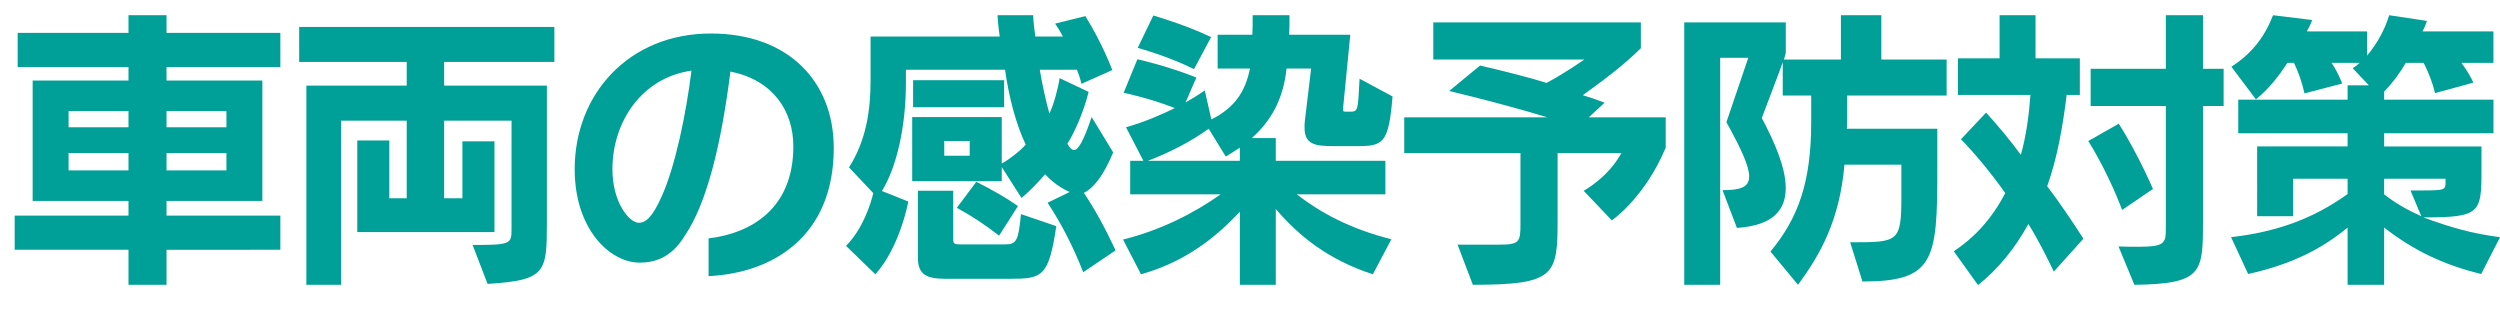
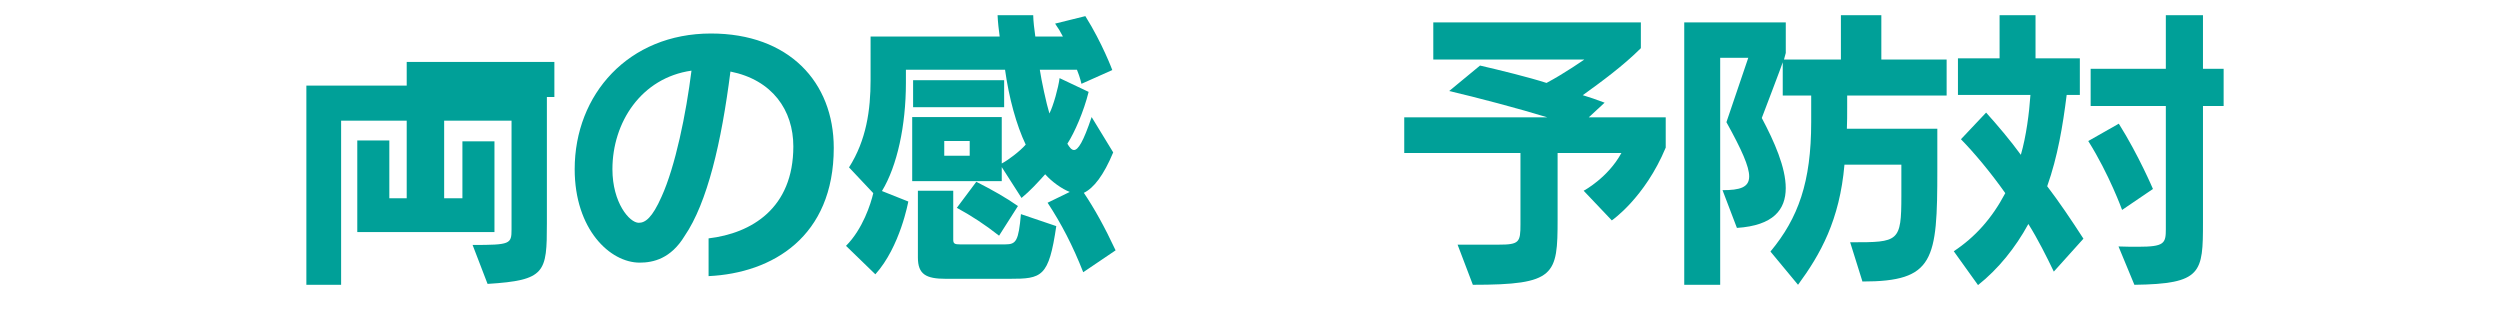
<svg xmlns="http://www.w3.org/2000/svg" version="1.1" x="0px" y="0px" width="133.474px" height="17.396px" viewBox="0 0 133.474 17.396" style="overflow:visible;enable-background:new 0 0 133.474 17.396;" xml:space="preserve">
  <style type="text/css">
	.st0{fill:#00A098;}
	.st1{font-family:'RodinNTLGPro-B-83pv-RKSJ-H';}
	.st2{font-size:15.989px;}
	.st3{letter-spacing:-1;}
</style>
  <defs>
</defs>
  <g>
    <g>
-       <path class="st0" d="M8.891,13.334v1.871H6.86v-1.871H0.784v-1.823H6.86v-0.784H1.743V4.299H6.86V3.58H0.943V1.756H6.86V0.813    h2.031v0.943h6.077V3.58H8.891v0.72h5.117v6.428H8.891v0.784h6.077v1.823H8.891z M6.86,5.93H3.662v0.864H6.86V5.93z M6.86,8.169    H3.662v0.928H6.86V8.169z M12.089,5.93H8.891v0.864h3.198V5.93z M12.089,8.169H8.891v0.928h3.198V8.169z" />
-       <path class="st0" d="M23.713,3.308v1.263h5.485v7.356c0,2.622-0.064,3.038-3.167,3.23l-0.799-2.079    c2.015,0,2.079-0.048,2.079-0.832V6.442h-3.598v4.142h0.975V7.545h1.711v4.845h-7.324V7.498h1.711v3.086h0.928V6.442h-3.502v8.763    h-1.855V4.571h5.357V3.308h-5.741V1.437h13.625v1.871H23.713z" />
+       <path class="st0" d="M23.713,3.308v1.263h5.485v7.356c0,2.622-0.064,3.038-3.167,3.23l-0.799-2.079    c2.015,0,2.079-0.048,2.079-0.832V6.442h-3.598v4.142h0.975V7.545h1.711v4.845h-7.324V7.498h1.711v3.086h0.928V6.442h-3.502v8.763    h-1.855V4.571h5.357V3.308h-5.741h13.625v1.871H23.713z" />
      <path class="st0" d="M37.831,14.742v-2.015c2.287-0.272,4.525-1.599,4.525-4.909c0-1.935-1.119-3.55-3.358-3.998    c-0.48,3.774-1.231,7.004-2.447,8.779c-0.736,1.215-1.679,1.423-2.399,1.423c-1.583,0-3.47-1.775-3.47-4.989    c0-3.998,2.878-7.244,7.276-7.244c4.158,0,6.556,2.591,6.556,6.108C44.515,12.646,41.237,14.582,37.831,14.742z M32.697,9.033    c0,1.791,0.912,2.862,1.407,2.862c0.352,0,0.72-0.272,1.215-1.391c0.736-1.615,1.312-4.43,1.599-6.732    C34.232,4.155,32.697,6.538,32.697,9.033z" />
      <path class="st0" d="M57.833,14.534c-0.56-1.423-1.167-2.591-1.903-3.71l1.184-0.576c-0.416-0.16-0.959-0.544-1.312-0.944    c-0.432,0.48-0.799,0.88-1.263,1.264L53.483,8.92v0.752h-4.781V6.25h4.781v2.479c0.336-0.176,0.976-0.656,1.279-1.008    c-0.496-1.039-0.896-2.495-1.103-3.998h-5.293v0.704c0,2.271-0.463,4.43-1.279,5.772l1.407,0.56c0,0-0.432,2.415-1.759,3.886    l-1.567-1.519c0.896-0.896,1.328-2.255,1.456-2.814l-1.295-1.375c0.928-1.455,1.151-3.07,1.151-4.653V1.949h6.892    c-0.048-0.336-0.096-0.768-0.112-1.136h1.903c0,0.272,0.064,0.815,0.112,1.136h1.472c-0.112-0.224-0.256-0.464-0.416-0.688    l1.615-0.4c0.911,1.456,1.439,2.879,1.439,2.879l-1.647,0.735c0,0-0.064-0.32-0.24-0.751h-1.983    c0.08,0.543,0.352,1.823,0.512,2.334c0.208-0.399,0.479-1.375,0.543-1.887l1.551,0.735c-0.256,1.04-0.751,2.175-1.135,2.767    c0.112,0.192,0.224,0.336,0.352,0.336c0.224,0,0.496-0.432,0.944-1.759l1.151,1.887c-0.512,1.231-1.04,1.903-1.567,2.159    c0.56,0.832,1.104,1.807,1.695,3.07L57.833,14.534z M48.75,5.722V4.283h4.861v1.439H48.75z M53.899,14.885h-3.406    c-1.055,0-1.487-0.24-1.487-1.135v-3.566h1.887v2.623c0,0.208,0.096,0.24,0.352,0.24h2.431c0.575,0,0.703-0.176,0.831-1.615    l1.887,0.64C55.994,14.805,55.626,14.885,53.899,14.885z M51.772,7.529h-1.359v0.784h1.359V7.529z M53.34,12.583    c-0.752-0.592-1.487-1.071-2.255-1.487l1.04-1.391c0.879,0.448,1.583,0.848,2.223,1.295L53.34,12.583z" />
-       <path class="st0" d="M72.463,7.801h-1.279c-0.992,0-1.535-0.096-1.535-0.991c0-0.112,0-0.224,0.016-0.352l0.336-2.798h-1.312    c-0.176,1.663-0.848,2.814-1.855,3.71h1.279v1.215h5.853v1.791h-4.733c1.263,0.975,2.83,1.839,5.053,2.398l-0.991,1.871    c-2.383-0.784-3.918-2.015-5.181-3.486v4.045h-1.919v-3.902c-1.487,1.599-3.134,2.734-5.277,3.342l-0.96-1.855    c2.079-0.512,3.886-1.471,5.213-2.415h-4.83V8.585h0.704l-0.928-1.791c1.023-0.288,1.919-0.688,2.606-1.023    C61.35,5.227,59.99,4.955,59.99,4.955l0.735-1.791c0,0,1.551,0.336,3.15,0.976c0,0-0.576,1.312-0.576,1.327    c0.656-0.368,1.023-0.64,1.023-0.64l0.352,1.551c1.231-0.624,1.807-1.455,2.062-2.718h-1.727V1.853h1.854    c0.016-0.336,0.016-0.656,0.016-1.04h1.967c0,0.384,0,0.704-0.016,1.04h3.262l-0.384,3.902c0,0.032,0,0.048,0,0.08    c0,0.128,0.016,0.128,0.192,0.128h0.128c0.496,0,0.463-0.016,0.56-1.759l1.759,0.944C74.143,7.673,73.839,7.801,72.463,7.801z     M63.748,3.691c-1.407-0.704-3.006-1.135-3.006-1.135l0.832-1.727c0,0,1.599,0.448,3.086,1.151L63.748,3.691z M66.195,7.881    c-0.24,0.16-0.496,0.32-0.751,0.479l-0.912-1.487c-0.976,0.704-2.079,1.264-3.246,1.711h4.909V7.881z" />
      <path class="st0" d="M86.054,11.767l-1.503-1.583c0,0,1.295-0.688,2.015-2.015h-3.406v3.534c0,2.99-0.112,3.502-4.525,3.502    l-0.815-2.143h2.19c1.104,0,1.167-0.128,1.167-1.087V8.169h-6.205V6.266h7.644c-1.503-0.464-3.806-1.071-5.245-1.407L79.018,3.5    c1.039,0.24,2.606,0.624,3.55,0.928c0.992-0.528,2.015-1.248,2.015-1.248h-8.06V1.197h11.082v1.375    c-0.943,0.943-2.126,1.807-3.102,2.51c0.368,0.112,0.704,0.224,1.167,0.4l-0.848,0.784h4.11v1.615    C87.812,10.568,86.054,11.767,86.054,11.767z" />
      <path class="st0" d="M98.62,5.099c0,0,0,0.272,0,0.64s0,0.8-0.016,1.135h4.829v2.191c0,4.83-0.16,5.965-3.998,5.965l-0.656-2.095    c0.032,0,0.048,0,0.08,0c2.511,0,2.654-0.016,2.654-2.479c0-0.304,0-0.655,0-1.039V8.792h-3.038    c-0.256,2.958-1.279,4.782-2.479,6.413l-1.472-1.775c1.487-1.791,2.175-3.71,2.175-6.908V5.099h-1.519V3.324    c0.016,0-1.119,2.975-1.119,2.975c0.671,1.263,1.279,2.638,1.279,3.742c0,1.151-0.656,1.999-2.607,2.127l-0.768-2.015    c0.928,0,1.423-0.144,1.423-0.735c0-0.528-0.4-1.423-1.215-2.895l1.167-3.438H91.84v12.121h-1.919V1.197h5.421v1.631L95.246,3.18    h3.039V0.813h2.159V3.18h3.486v1.919H98.62z" />
      <path class="st0" d="M109.652,14.501c-0.368-0.768-0.863-1.759-1.359-2.542c-0.688,1.263-1.6,2.399-2.687,3.262l-1.295-1.807    c1.135-0.751,2.031-1.743,2.75-3.102c-0.8-1.136-1.679-2.175-2.367-2.878l1.343-1.423c0.592,0.656,1.311,1.503,1.855,2.255    c0.288-0.992,0.448-2.239,0.512-3.198h-3.87V3.116h2.223V0.813h1.919v2.303h2.366v1.951h-0.703    c-0.208,1.663-0.48,3.294-1.04,4.877c0.624,0.816,1.263,1.759,1.935,2.799L109.652,14.501z M113.298,11.208    c0,0-0.688-1.903-1.807-3.678l1.631-0.927c1.056,1.679,1.823,3.486,1.823,3.486L113.298,11.208z M117.616,5.659v6.204    c0,2.703-0.048,3.294-3.662,3.342l-0.848-2.047c0.4,0.016,0.751,0.016,1.04,0.016c1.407,0,1.487-0.176,1.487-0.943V5.659h-4.014    V3.675h4.014V0.813h1.983v2.862h1.103v1.983H117.616z" />
-       <path class="st0" d="M132.469,14.629c-2.047-0.496-3.662-1.295-5.181-2.479v3.054h-1.951v-3.054    c-1.551,1.279-3.182,1.999-5.309,2.479l-0.912-1.967c2.399-0.272,4.382-0.976,6.221-2.303V9.544h-2.91v1.999h-1.919V7.817h4.829    V7.114H119.5V5.323h5.837V4.555h1.136l-0.864-0.912c0,0,0.224-0.144,0.368-0.288h-1.503c0.24,0.319,0.432,0.751,0.576,1.103    l-2.015,0.528c-0.128-0.592-0.32-1.119-0.56-1.631h-0.352c-0.528,0.815-1.023,1.407-1.679,1.951l-1.312-1.743    c1.04-0.671,1.759-1.535,2.223-2.75l2.095,0.256c-0.08,0.208-0.176,0.416-0.288,0.608h3.214v1.295    c0.543-0.656,0.927-1.344,1.183-2.159l2.015,0.304c-0.048,0.144-0.144,0.4-0.24,0.56h3.79v1.679h-1.711    c0.256,0.335,0.496,0.735,0.64,1.055l-2.047,0.56c-0.128-0.543-0.352-1.119-0.607-1.615h-0.959    c-0.336,0.591-0.72,1.087-1.151,1.535v0.432h5.837v1.791h-5.837v0.704h5.197v1.311c0,2.255-0.096,2.479-3.103,2.479    c0.704,0.256,1.359,0.48,2.031,0.656c0.656,0.176,1.343,0.304,2.063,0.4L132.469,14.629z M130.566,9.544h-3.278v0.832    c0.671,0.528,1.343,0.879,1.983,1.167l-0.576-1.375c0.224,0,0.416,0,0.576,0c1.279,0,1.295-0.032,1.295-0.448V9.544z" />
    </g>
  </g>
</svg>